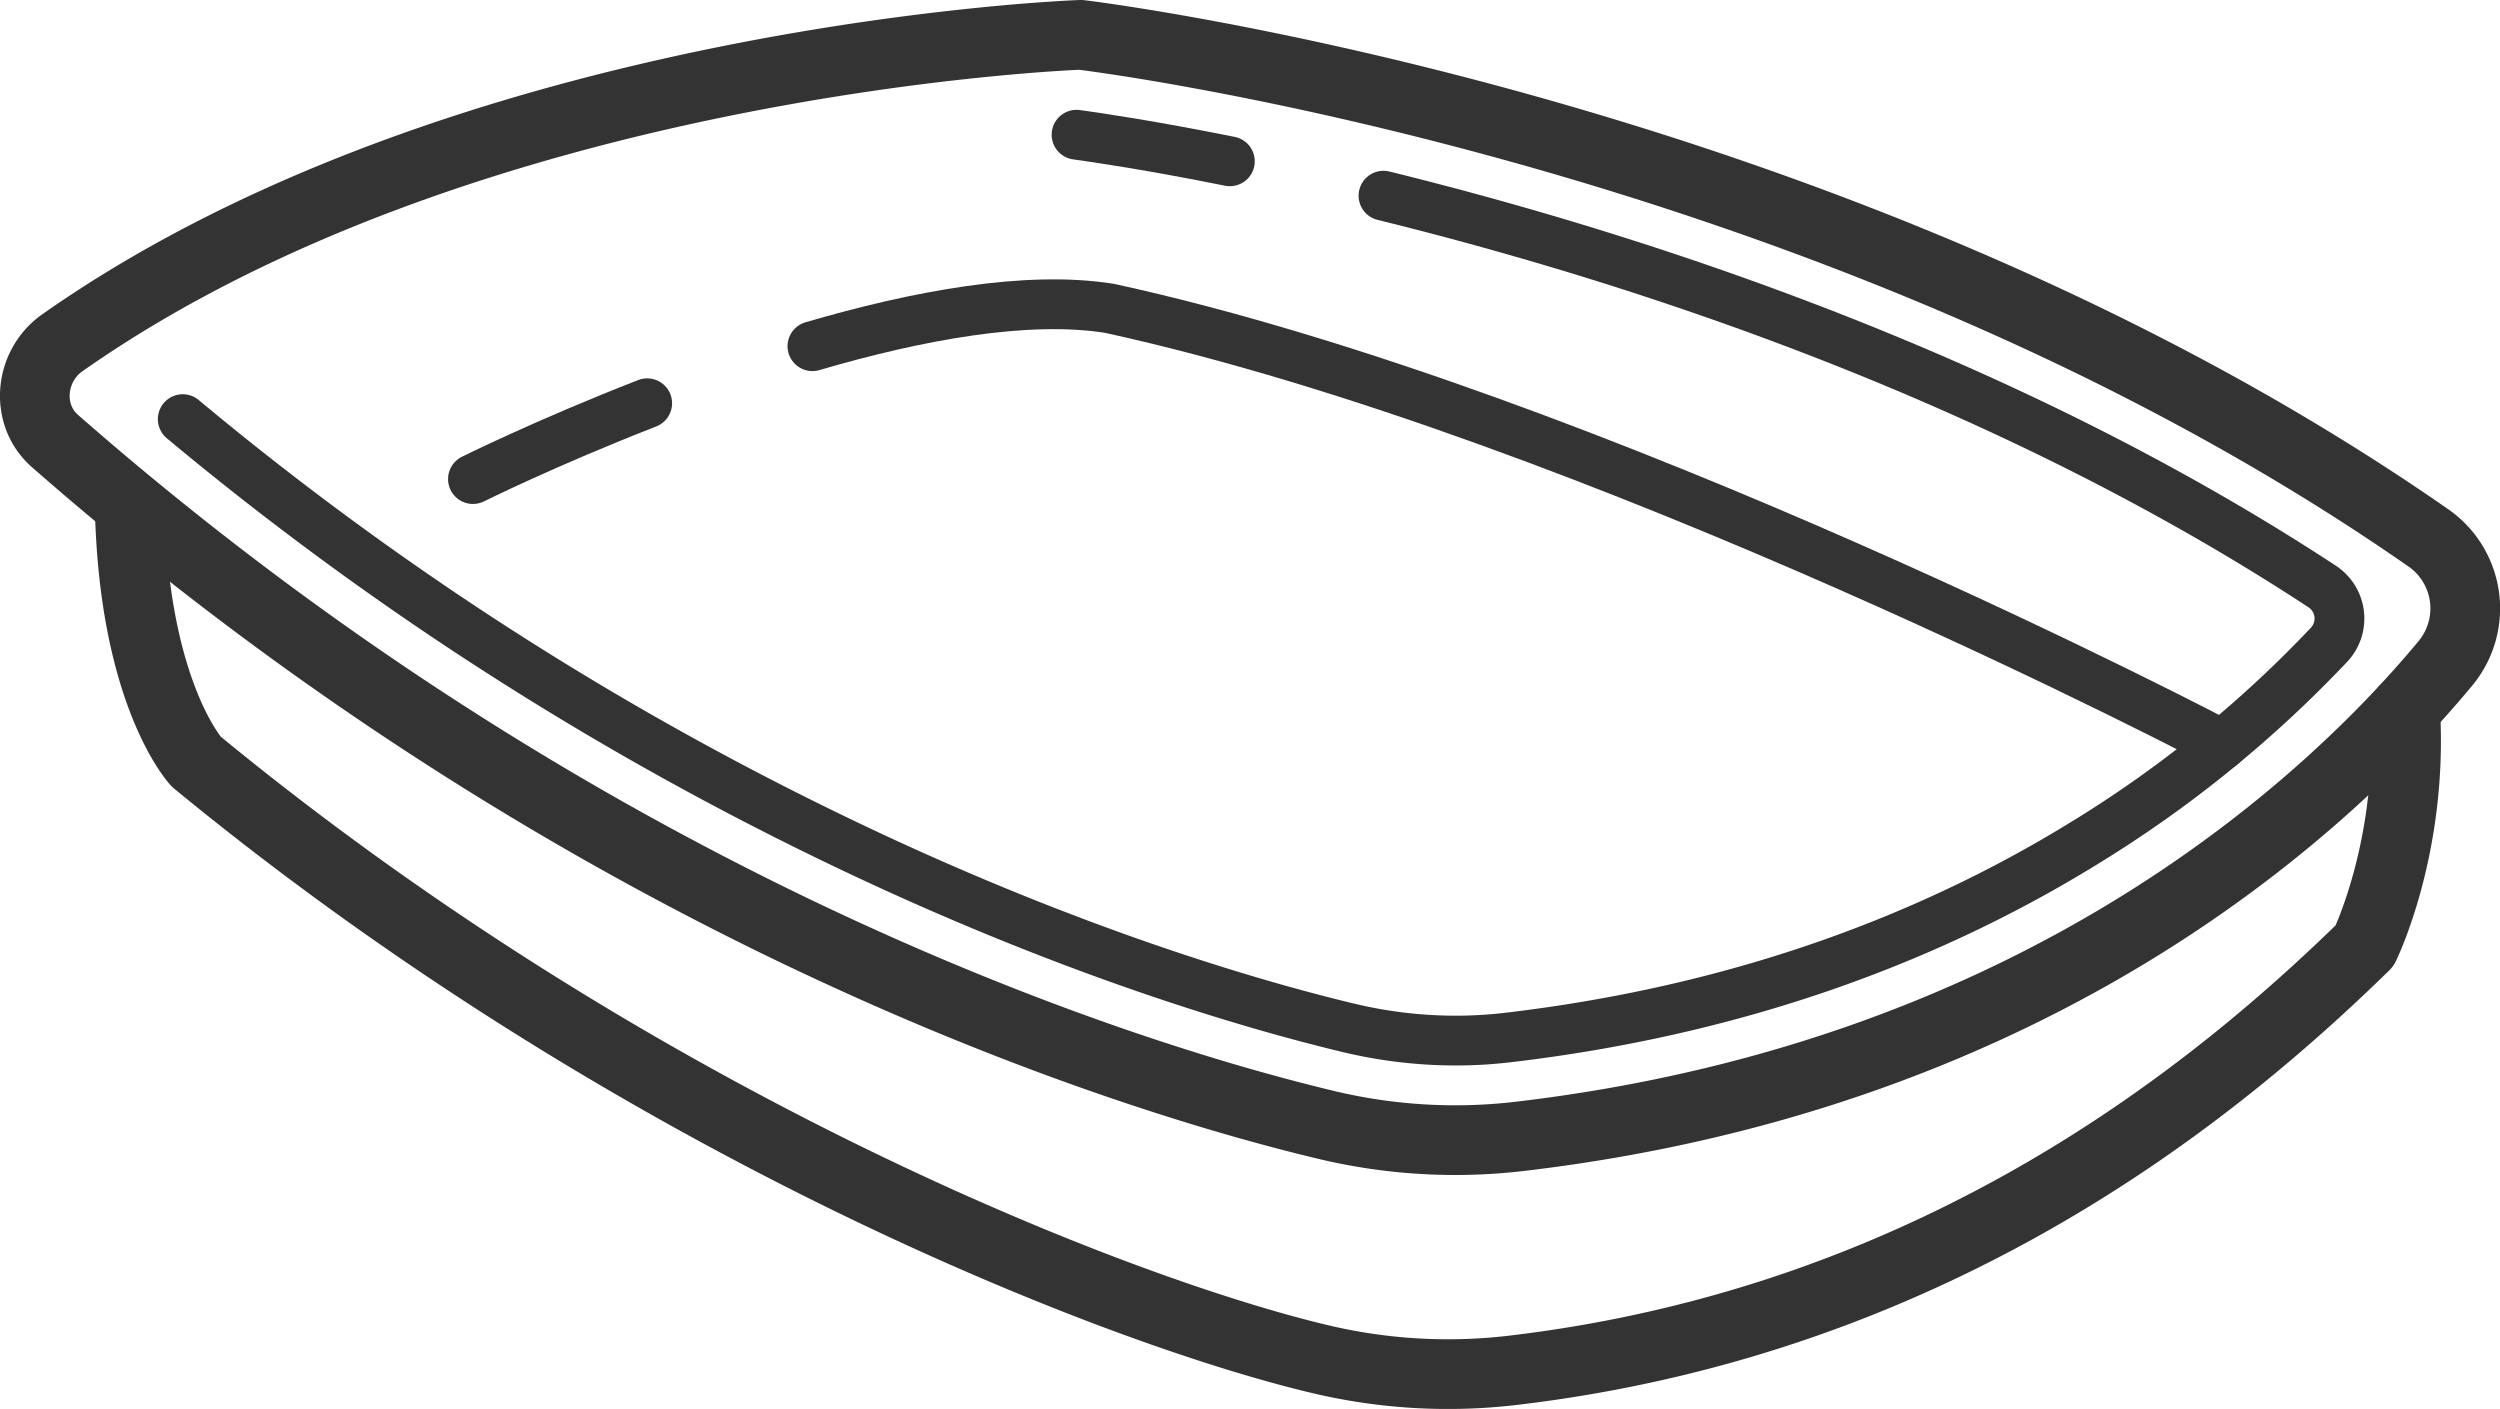
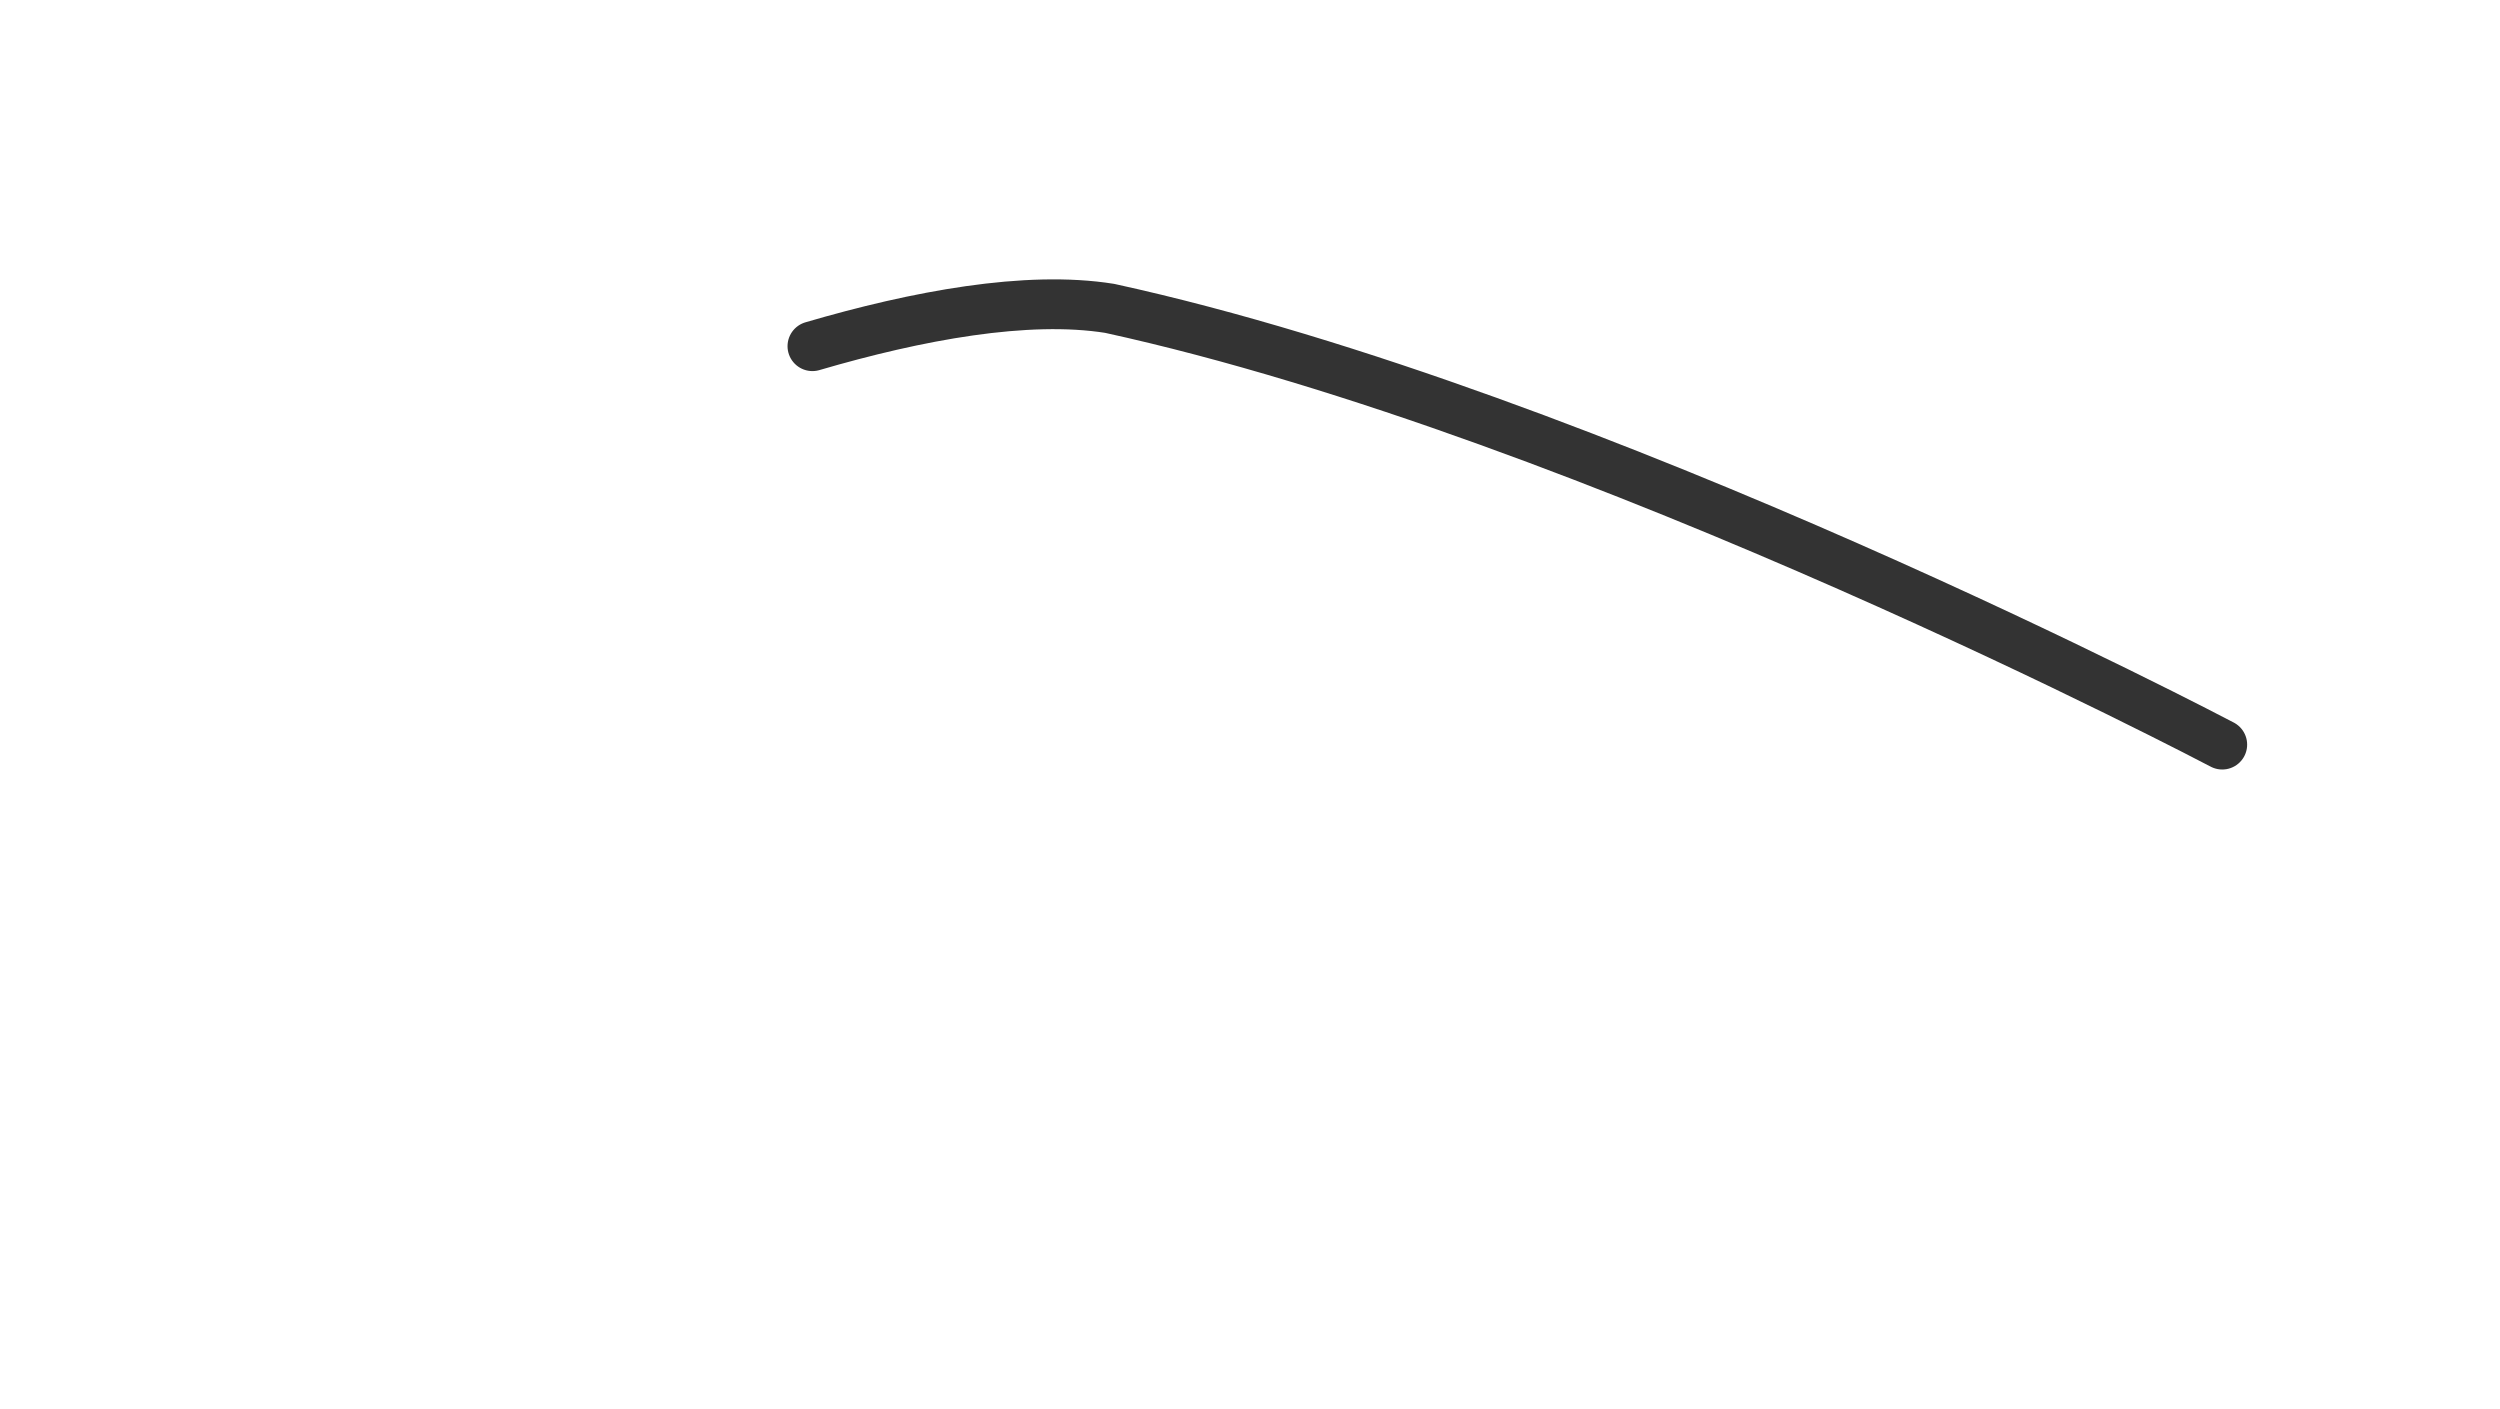
<svg xmlns="http://www.w3.org/2000/svg" id="Livello_1" data-name="Livello 1" viewBox="0 0 502.17 282.97">
  <defs>
    <style>.cls-1,.cls-2{fill:none;stroke:#333;stroke-linecap:round;stroke-linejoin:round;}.cls-1{stroke-width:14px;}.cls-2{stroke-width:10px;}</style>
  </defs>
-   <path class="cls-1" d="M12.5,68.87C5.94,73.49,5,83.26,11,88.55,115.6,180.22,221.17,215.13,266.2,225.91a111.15,111.15,0,0,0,38.89,2.37c105.75-12.4,163.81-68.13,186.15-95.08A17.26,17.26,0,0,0,487.72,108C368.52,25.05,217.07,7,217.07,7S94.41,11.29,12.5,68.87Z" />
-   <path class="cls-2" d="M277.9,39.31C328.7,51.83,402,75.52,466.45,117.81a7.69,7.69,0,0,1,1.4,11.68,239.59,239.59,0,0,1-48.91,39.69c-34,21-73.06,34.18-116.18,39.24a89.67,89.67,0,0,1-10.38.6,92.54,92.54,0,0,1-21.52-2.56c-17.93-4.29-54.93-14.8-101.3-37A635.44,635.44,0,0,1,36.71,84.19" />
-   <path class="cls-2" d="M216.24,27.06c3.89.53,14.87,2.14,30.8,5.34" />
-   <path class="cls-1" d="M26.07,102.39C27,139.61,39.43,153,39.43,153c88.76,73,184.68,110.18,225.33,119.91a111.1,111.1,0,0,0,38.88,2.37c86.07-10.09,142-56.68,171.33-85.3,0,0,9.82-20,8.14-47.49" />
-   <path class="cls-2" d="M130,81c-20.35,7.94-35,15.23-35,15.23" />
  <path class="cls-2" d="M446.38,149.57S320.49,83.27,222.89,61.94c-16.62-2.65-38.63,1.43-59.7,7.6" />
</svg>